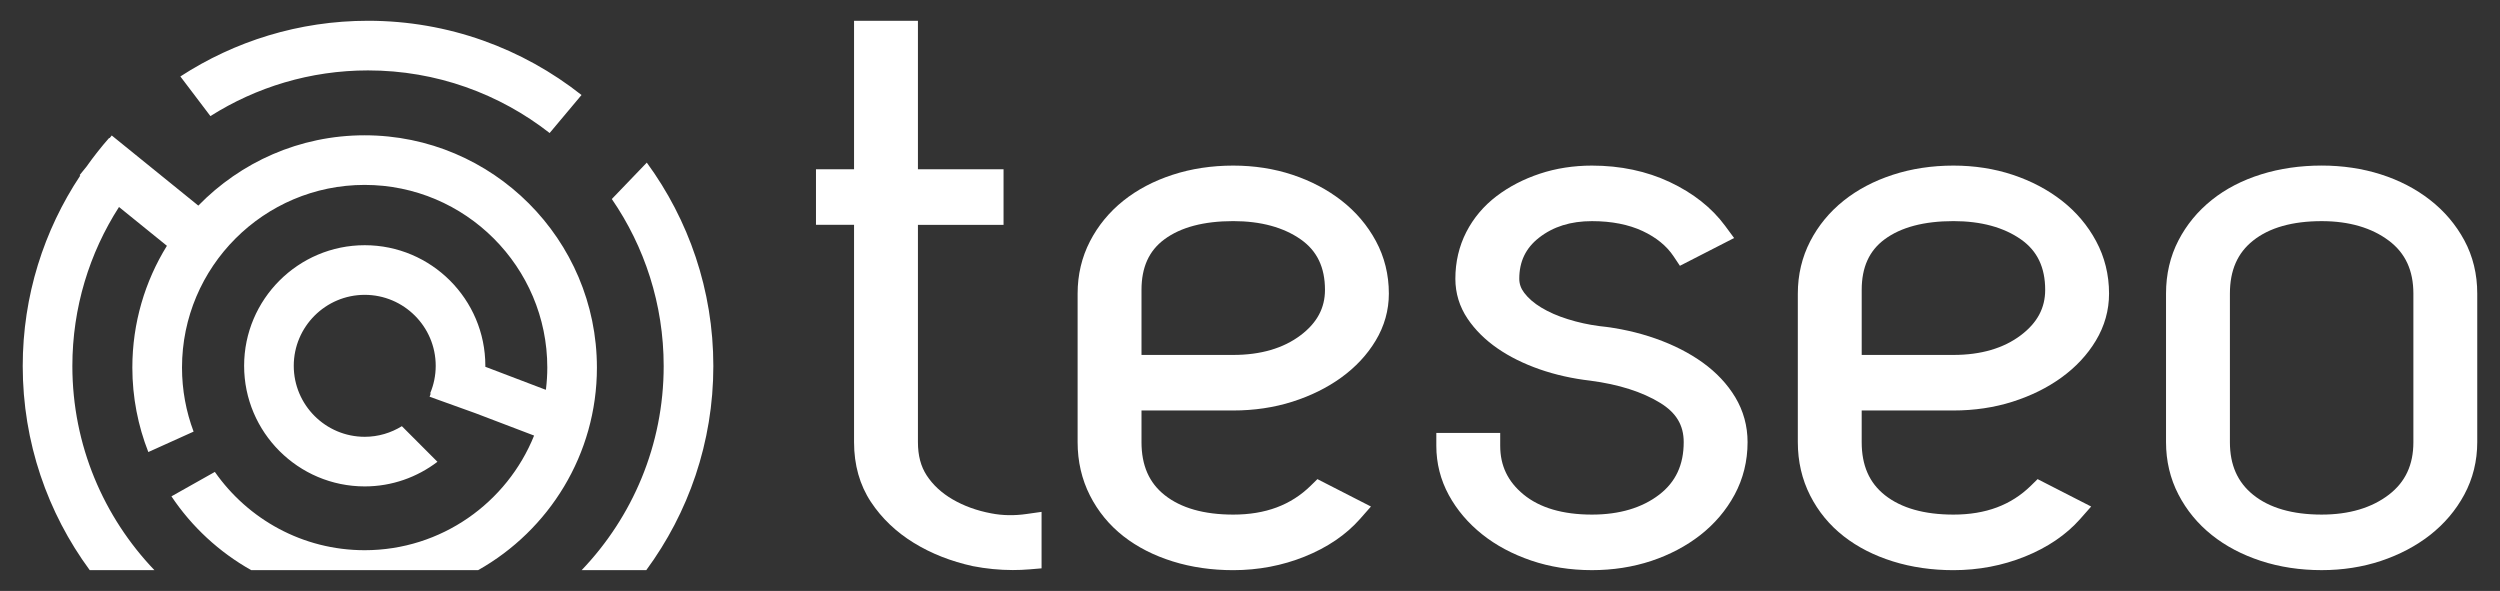
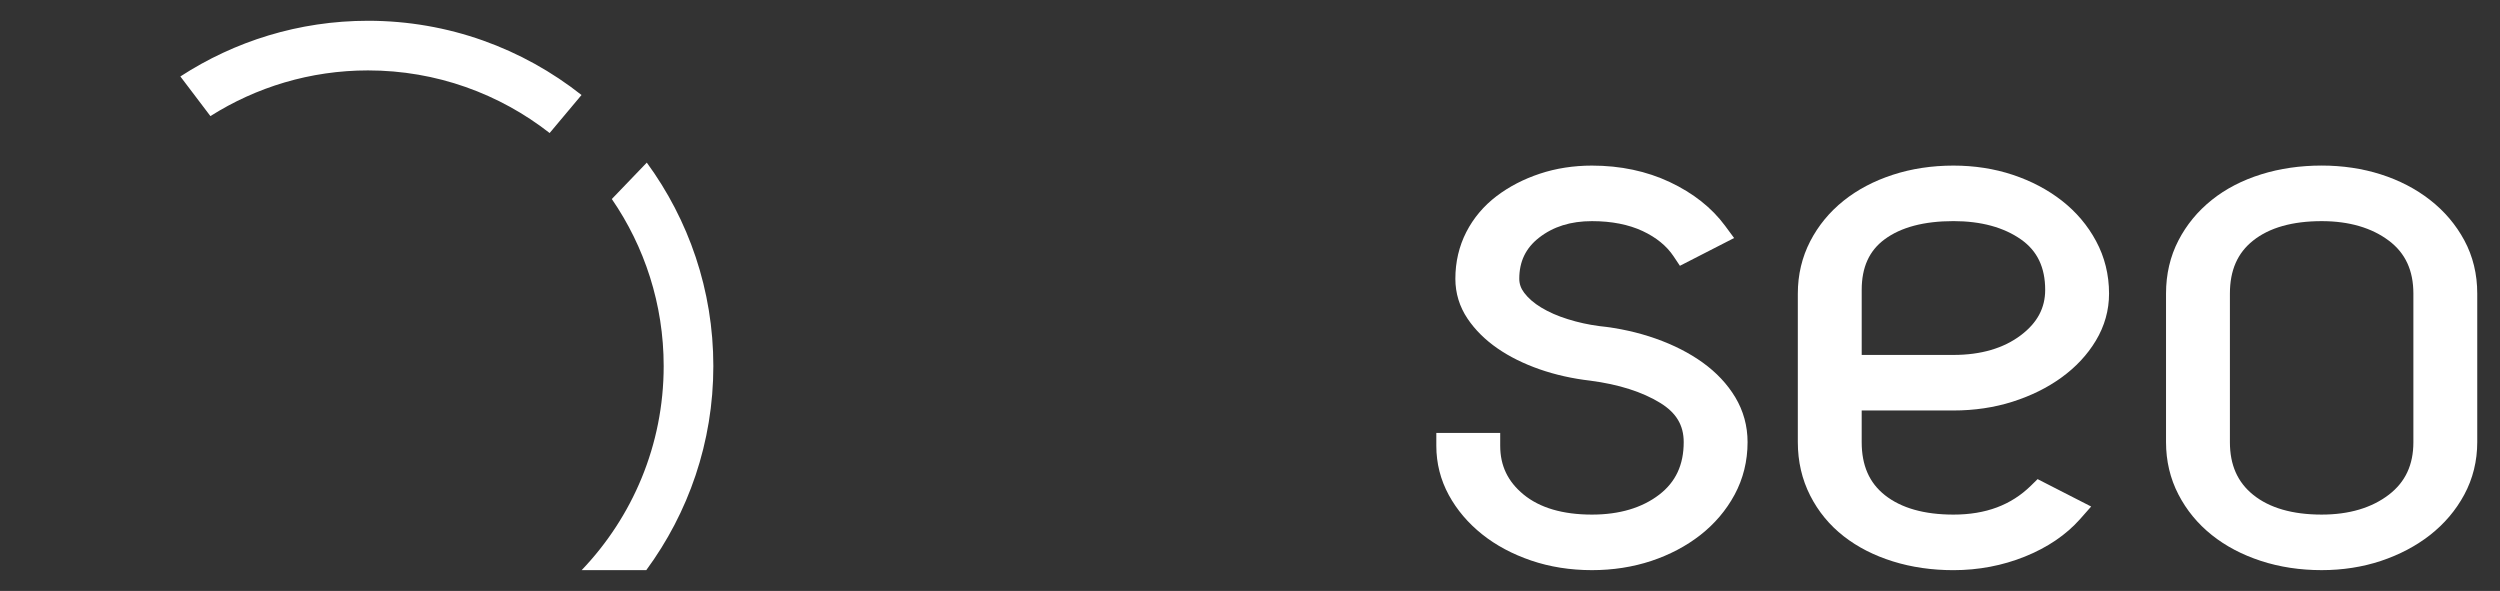
<svg xmlns="http://www.w3.org/2000/svg" version="1.1" id="Capa_1" x="0px" y="0px" width="1100px" height="260px" viewBox="0 0 1100 260" style="enable-background:new 0 0 1100 260;" xml:space="preserve">
  <rect x="0" y="0" width="1100" height="260" fill="#333333" stroke="none" />
  <style type="text/css"> .st0{fill:#FFFFFF;} </style>
  <g>
    <path class="st0" d="M161.93,30.98c30.11,0,57.84,10.31,79.91,27.55l14.03-16.73C230,21.38,197.38,9.14,161.93,9.14 c-30.43,0-58.77,9.03-82.57,24.5l13.22,17.44C112.67,38.38,136.44,30.98,161.93,30.98z" />
    <path class="st0" d="M269.2,87.57c14.38,20.92,22.82,46.24,22.82,73.49c0,34.8-13.75,66.43-36.08,89.79h28.43 c18.52-25.17,29.5-56.21,29.5-89.79c0-33.45-10.89-64.38-29.28-89.51L269.2,87.57z" />
-     <path class="st0" d="M160.43,59.53c-28.66,0-54.59,11.87-73.17,30.94L49.17,59.61l-0.98,1.21l-0.14-0.16 C44.47,64.71,41.13,68.98,38,73.4l-2.96,3.64l0.27,0.22C19.34,101.3,10,130.11,10,161.06c0,33.57,10.96,64.62,29.47,89.79h28.46 c-22.33-23.37-36.09-54.99-36.09-89.79c0-25.75,7.54-49.77,20.52-69.98l21.08,17.07c-9.64,15.59-15.21,33.94-15.21,53.57 c0,13.12,2.51,25.65,7.03,37.18l19.92-8.99c-3.29-8.78-5.1-18.27-5.1-28.19c0-44.31,36.04-80.36,80.36-80.36 c44.31,0,80.37,36.05,80.37,80.36c0,3.19-0.21,6.32-0.57,9.41l-0.1,0.38l-26.6-10.13c0-0.14,0.01-0.29,0.01-0.43 c0-29.26-23.8-53.06-53.07-53.06c-29.26,0-53.07,23.81-53.07,53.06c0,29.27,23.81,53.07,53.07,53.07 c12.02,0,23.09-4.07,31.99-10.83l-15.65-15.67c-4.76,2.94-10.35,4.67-16.34,4.67c-17.22,0-31.23-14.01-31.23-31.23 c0-17.22,14.02-31.23,31.23-31.23c17.22,0,31.23,14.01,31.23,31.23c0,4.28-0.87,8.35-2.43,12.06l0.22,0.21l-0.48,1.32l3.04,1.1 l17.15,6.17l25.79,9.83c-11.9,29.54-40.82,50.44-74.56,50.44c-27.25,0-51.36-13.65-65.91-34.45l-19.1,10.75 c8.96,13.4,21.01,24.55,35.11,32.48h99.82c31.17-17.53,52.28-50.9,52.28-89.13C262.63,105.37,216.79,59.53,160.43,59.53z" />
-     <path class="st0" d="M436.1,225.87c-6.3-1.18-12.03-3.26-17.03-6.19c-4.79-2.8-8.58-6.31-11.3-10.46 c-2.62-3.99-3.88-8.79-3.88-14.69v-95.6h37.67V74.49h-37.67V9.14h-28.11v65.34h-16.75v24.44h16.75v95.6 c0,10.04,2.5,18.9,7.43,26.34c4.77,7.2,11.14,13.27,18.93,18.04c7.62,4.67,16.3,8.1,25.95,10.21c5.82,1.13,11.72,1.71,17.53,1.71 c2.48,0,4.99-0.1,7.46-0.31l5.21-0.44v-24.85l-6.49,0.92C446.34,226.94,441.09,226.85,436.1,225.87z" />
-     <path class="st0" d="M590.28,88.27c-6.21-4.84-13.47-8.67-21.58-11.36c-8.09-2.69-16.87-4.05-26.08-4.05 c-9.48,0-18.45,1.36-26.66,4.04c-8.29,2.7-15.58,6.54-21.68,11.42c-6.19,4.95-11.14,10.96-14.68,17.84 c-3.62,6.99-5.45,14.74-5.45,23.03v65.35c0,8.5,1.83,16.4,5.43,23.48c3.56,7.03,8.53,13.06,14.75,17.93 c6.09,4.76,13.39,8.49,21.69,11.07c8.18,2.56,17.13,3.85,26.6,3.85c11.02,0,21.59-2.01,31.43-5.97c10-4.02,18.18-9.58,24.33-16.54 l4.84-5.49l-23.56-12.06l-2.92,2.87c-8.74,8.57-19.91,12.74-34.12,12.74c-12.85,0-23-2.88-30.16-8.57 c-6.87-5.44-10.2-13.08-10.2-23.32v-13.92h40.36c9.21,0,17.96-1.3,26.01-3.86c8.07-2.56,15.3-6.13,21.49-10.61 c6.32-4.57,11.42-10.02,15.14-16.22c3.88-6.42,5.84-13.4,5.84-20.74c0-8.32-1.92-16.1-5.7-23.11 C601.69,99.19,596.61,93.2,590.28,88.27z M572.27,147.51c-7.61,5.75-17.58,8.66-29.65,8.66h-40.36v-28.62 c0-9.95,3.29-17.22,10.06-22.23c7.18-5.33,17.38-8.03,30.3-8.03c12.14,0,22.17,2.73,29.8,8.11c7.11,5.02,10.57,12.26,10.57,22.15 C582.99,135.53,579.49,142.07,572.27,147.51z" />
    <path class="st0" d="M749.19,159.53c-5.86-4.22-12.82-7.77-20.69-10.55c-7.78-2.74-16.17-4.61-24.81-5.5 c-4.69-0.61-9.36-1.63-13.9-3.06c-4.39-1.36-8.33-3.09-11.71-5.14c-3.15-1.91-5.64-4.07-7.42-6.43c-1.47-1.93-2.18-3.96-2.18-6.19 c0-7.59,2.84-13.5,8.69-18.07c6.29-4.9,13.91-7.29,23.3-7.29c8.6,0,16.1,1.47,22.29,4.36c5.98,2.8,10.55,6.53,13.59,11.08 l2.81,4.21l23.85-12.22l-3.97-5.38c-5.84-7.92-14.03-14.39-24.34-19.25c-10.22-4.8-21.73-7.24-34.23-7.24 c-8.11,0-15.83,1.2-22.93,3.56c-7.13,2.36-13.52,5.68-19.02,9.85c-5.69,4.33-10.18,9.65-13.35,15.83 c-3.19,6.23-4.81,13.15-4.81,20.56c0,6.35,1.81,12.26,5.36,17.55c3.32,4.93,7.76,9.34,13.2,13.09c5.26,3.64,11.5,6.74,18.53,9.19 c6.94,2.42,14.46,4.1,22.28,5c12.52,1.63,22.89,4.94,30.82,9.82c7.01,4.33,10.28,9.8,10.28,17.22c0,9.99-3.52,17.54-10.76,23.11 c-7.59,5.83-17.55,8.78-29.61,8.78c-12.83,0-22.96-2.97-30.1-8.84c-6.91-5.67-10.27-12.67-10.27-21.42v-5.68h-28.11v5.68 c0,7.69,1.85,14.98,5.5,21.68c3.56,6.53,8.49,12.33,14.63,17.23c6.07,4.86,13.34,8.75,21.6,11.56c8.23,2.81,17.23,4.23,26.75,4.23 c9.2,0,17.97-1.36,26.07-4.04c8.11-2.7,15.38-6.53,21.58-11.37c6.32-4.94,11.41-10.92,15.12-17.8c3.78-7.02,5.7-14.79,5.7-23.12 c0-7.11-1.83-13.76-5.42-19.75C760.04,169.01,755.23,163.88,749.19,159.53z" />
    <path class="st0" d="M907.18,88.27c-6.22-4.84-13.48-8.67-21.59-11.36c-8.09-2.69-16.87-4.05-26.07-4.05 c-9.48,0-18.45,1.36-26.67,4.04c-8.29,2.7-15.58,6.54-21.67,11.42c-6.2,4.95-11.14,10.96-14.69,17.84 c-3.61,6.99-5.45,14.73-5.45,23.03v65.35c0,8.51,1.83,16.41,5.43,23.48c3.56,7.03,8.52,13.06,14.76,17.93 c6.08,4.76,13.38,8.49,21.68,11.07c8.19,2.56,17.14,3.85,26.6,3.85c11.01,0,21.58-2.01,31.42-5.97 c9.99-4.02,18.17-9.58,24.33-16.54l4.85-5.49l-23.57-12.06l-2.92,2.87c-8.74,8.57-19.9,12.74-34.11,12.74 c-12.86,0-23-2.88-30.17-8.56c-6.87-5.45-10.2-13.08-10.2-23.33v-13.92h40.37c9.2,0,17.95-1.3,26-3.86 c8.07-2.56,15.3-6.13,21.49-10.61c6.33-4.57,11.43-10.03,15.14-16.21c3.88-6.43,5.84-13.41,5.84-20.74 c0-8.31-1.92-16.09-5.71-23.11C918.59,99.2,913.51,93.21,907.18,88.27z M889.16,147.51c-7.6,5.75-17.58,8.66-29.64,8.66h-40.37 v-28.62c0-9.94,3.29-17.22,10.06-22.23c7.18-5.33,17.38-8.03,30.31-8.03c12.14,0,22.16,2.73,29.79,8.11 c7.11,5.02,10.57,12.26,10.57,22.15C899.89,135.53,896.38,142.07,889.16,147.51z" />
    <path class="st0" d="M1084.3,105.74c-3.7-6.87-8.78-12.86-15.12-17.79c-6.22-4.86-13.51-8.64-21.65-11.23 c-8.07-2.57-16.82-3.87-26-3.87c-9.46,0-18.41,1.3-26.6,3.86c-8.31,2.59-15.63,6.38-21.74,11.27c-6.2,4.95-11.13,10.95-14.69,17.84 c-3.62,6.99-5.45,14.86-5.45,23.36v65.35c0,8.29,1.83,16.05,5.45,23.03c3.56,6.9,8.5,12.91,14.68,17.84 c6.1,4.88,13.39,8.72,21.68,11.42c8.21,2.68,17.19,4.04,26.66,4.04c9.2,0,17.98-1.36,26.07-4.05c8.11-2.7,15.38-6.52,21.58-11.36 c6.32-4.94,11.41-10.93,15.11-17.8c3.78-7.01,5.71-14.79,5.71-23.12v-65.35C1090,120.64,1088.08,112.75,1084.3,105.74z M1061.89,194.53c0,9.99-3.52,17.54-10.75,23.11c-7.59,5.83-17.55,8.78-29.61,8.78c-12.85,0-22.98-2.93-30.13-8.7 c-6.89-5.56-10.24-13.14-10.24-23.19v-65.35c0-10.24,3.34-17.87,10.21-23.32c7.15-5.69,17.3-8.56,30.16-8.56 c12.07,0,22.04,2.91,29.64,8.65c7.21,5.45,10.72,13.06,10.72,23.24V194.53z" />
  </g>
</svg>